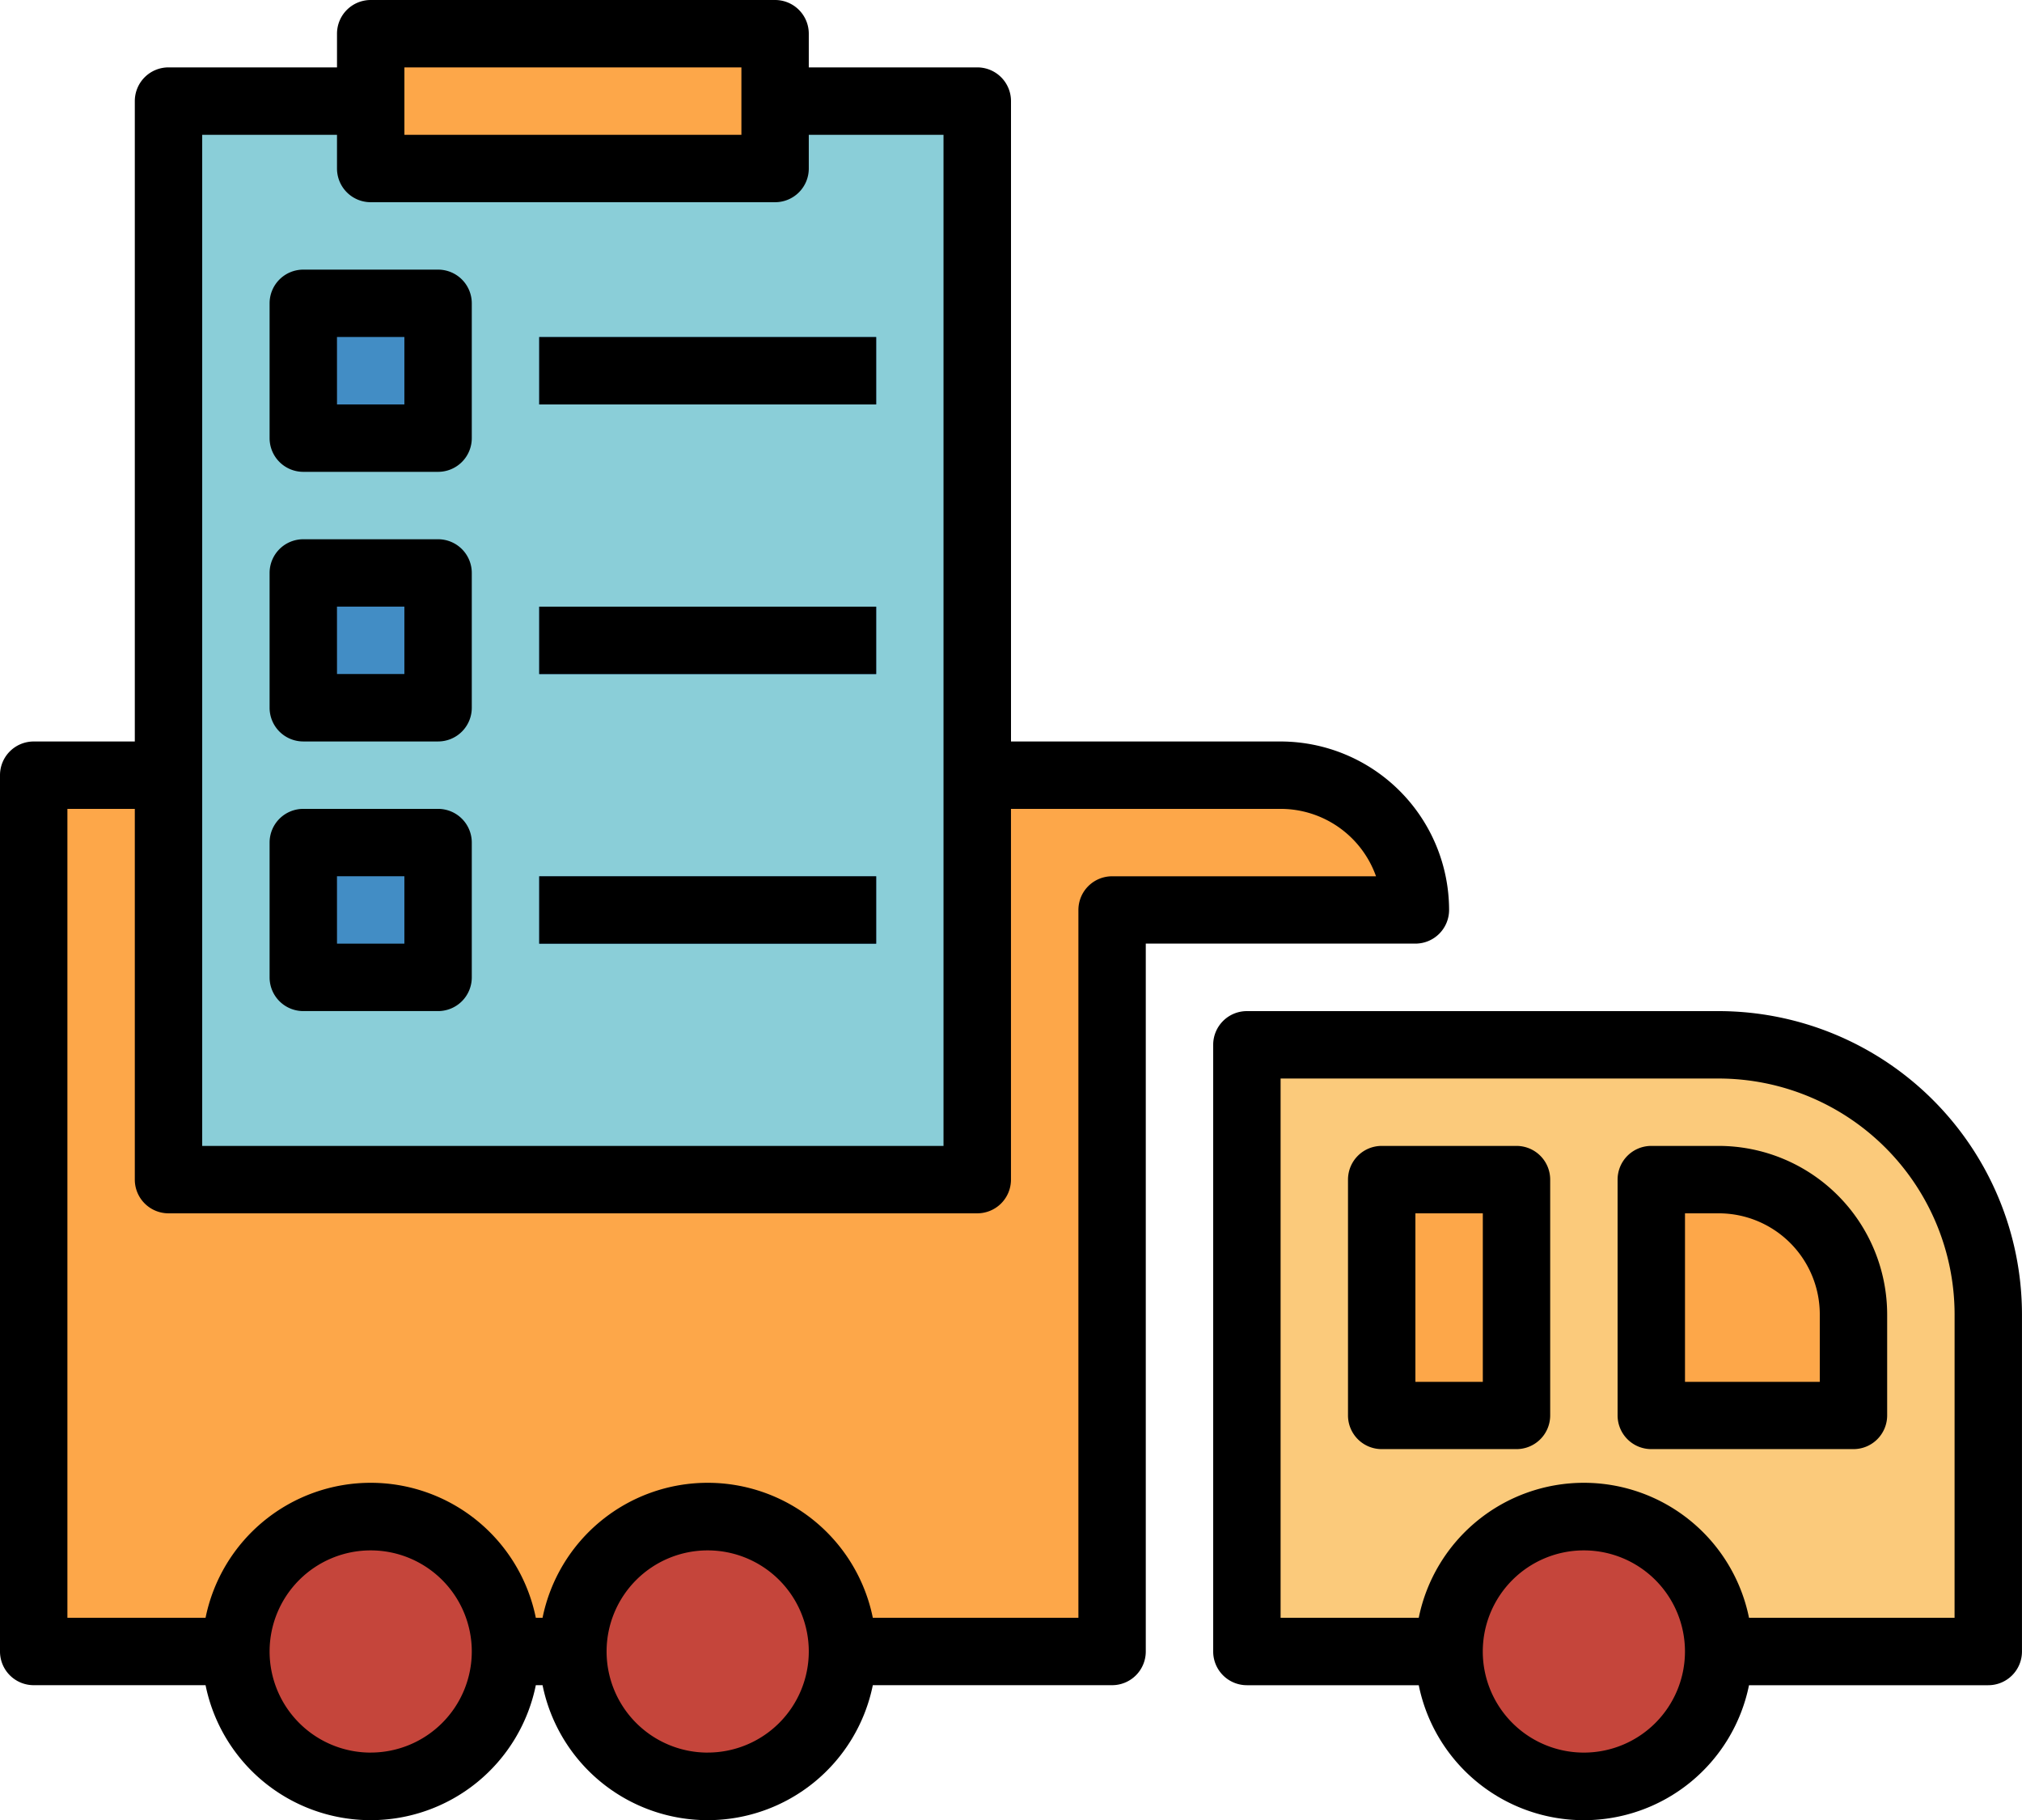
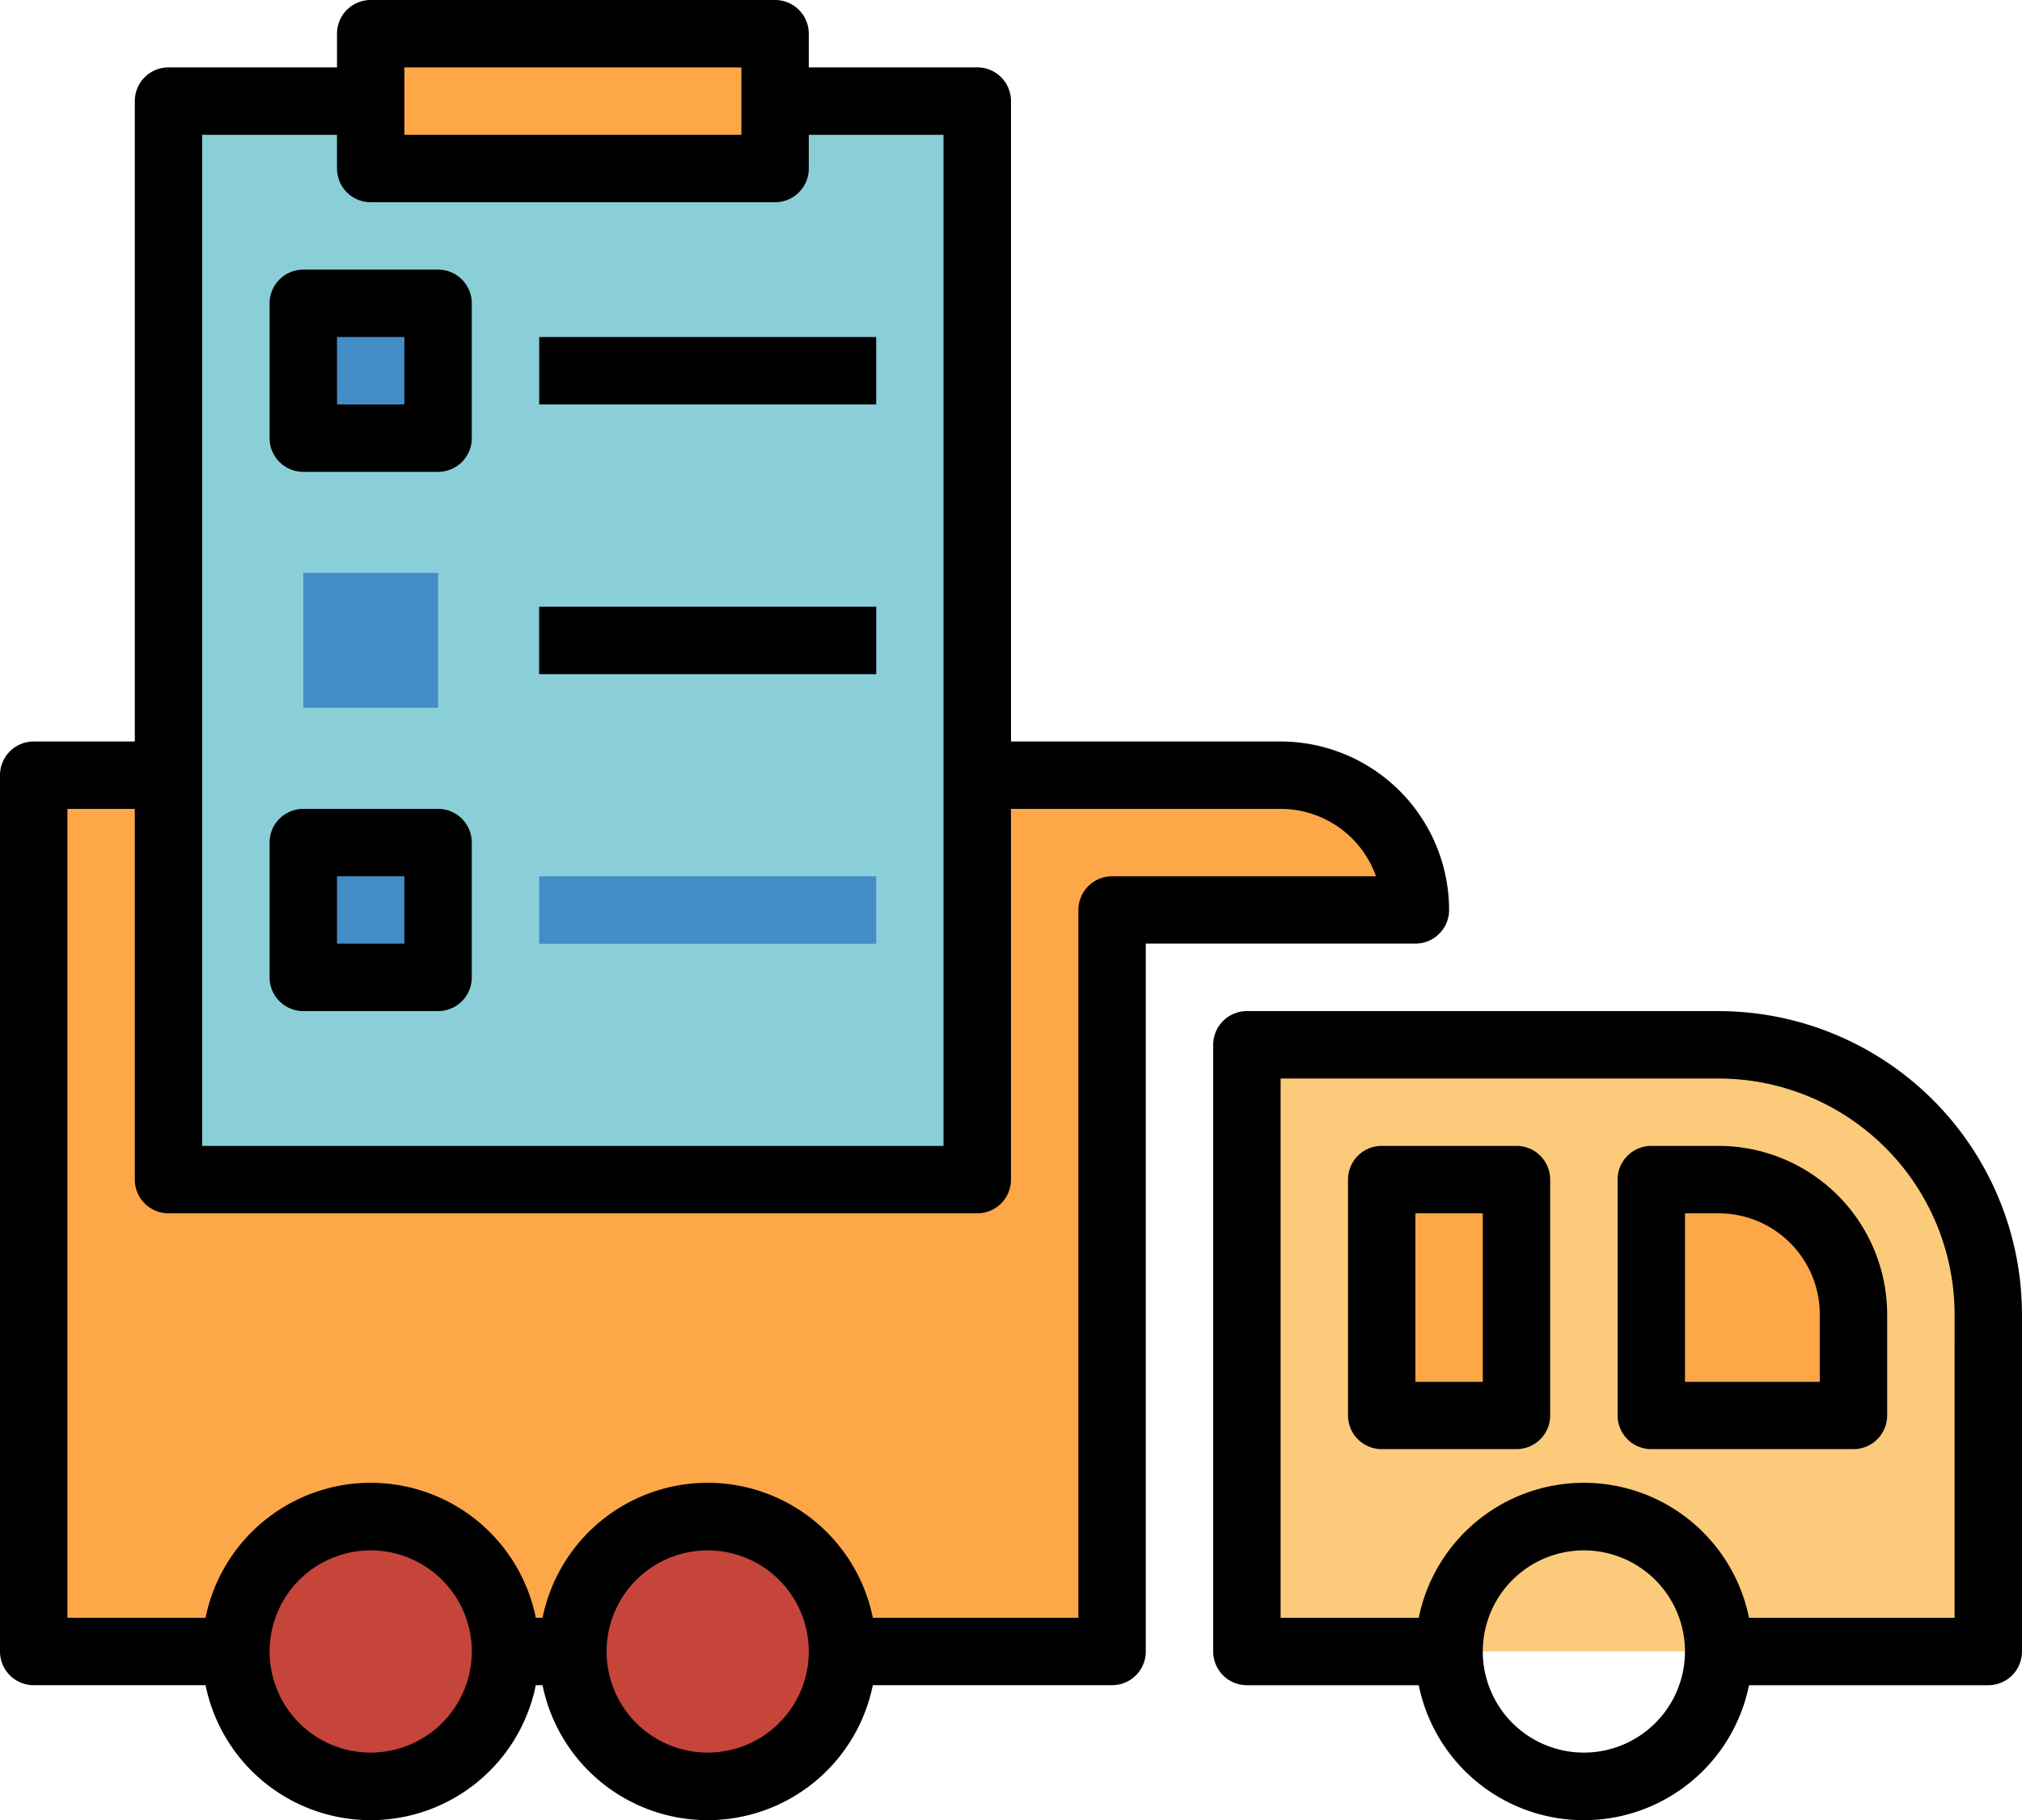
<svg xmlns="http://www.w3.org/2000/svg" width="71.364" height="64.233" viewBox="0 0 71.364 64.233">
  <g id="FilledOutline" transform="translate(-2 -8)">
    <path id="Path_154225" data-name="Path 154225" d="M39,39H55.651a9.515,9.515,0,0,1,9.515,9.515V60.409H39Z" transform="translate(7.008 5.871)" fill="#fbca7b" />
    <g id="Group_109243" data-name="Group 109243" transform="translate(3.189 35.356)">
      <path id="Path_154226" data-name="Path 154226" d="M43,43h4.758v8.326H43Z" transform="translate(4.576 -28.727)" fill="#fda749" />
      <path id="Path_154227" data-name="Path 154227" d="M51,43h2.379a4.758,4.758,0,0,1,4.758,4.758v3.568H51Z" transform="translate(6.091 -28.727)" fill="#fda749" />
      <path id="Path_154228" data-name="Path 154228" d="M47.008,31H3V61.924H41.061V35.758h10.7A4.758,4.758,0,0,0,47.008,31Z" transform="translate(-3 -31)" fill="#fda749" />
    </g>
    <path id="Path_154229" data-name="Path 154229" d="M7,11H35.545V49.061H7Z" transform="translate(0.947 0.568)" fill="#8aced8" />
    <path id="Path_154230" data-name="Path 154230" d="M13,9H27.273v4.758H13Z" transform="translate(2.083 0.189)" fill="#fda749" />
    <g id="Group_109244" data-name="Group 109244" transform="translate(12.705 18.705)">
      <path id="Path_154231" data-name="Path 154231" d="M11,17h4.758v4.758H11Z" transform="translate(-11 -17)" fill="#428dc5" />
      <path id="Path_154232" data-name="Path 154232" d="M11,25h4.758v4.758H11Z" transform="translate(-11 -15.485)" fill="#428dc5" />
      <path id="Path_154233" data-name="Path 154233" d="M11,33h4.758v4.758H11Z" transform="translate(-11 -13.97)" fill="#428dc5" />
-       <path id="Path_154234" data-name="Path 154234" d="M18,18H29.894v2.379H18Z" transform="translate(-9.674 -16.811)" fill="#428dc5" />
      <path id="Path_154235" data-name="Path 154235" d="M18,26H29.894v2.379H18Z" transform="translate(-9.674 -15.295)" fill="#428dc5" />
      <path id="Path_154236" data-name="Path 154236" d="M18,34H29.894v2.379H18Z" transform="translate(-9.674 -13.78)" fill="#428dc5" />
    </g>
    <circle id="Ellipse_2098" data-name="Ellipse 2098" cx="4.758" cy="4.758" r="4.758" transform="translate(10.326 61.523)" fill="#c5453b" />
    <circle id="Ellipse_2099" data-name="Ellipse 2099" cx="4.758" cy="4.758" r="4.758" transform="translate(22.22 61.523)" fill="#c5453b" />
-     <circle id="Ellipse_2100" data-name="Ellipse 2100" cx="4.758" cy="4.758" r="4.758" transform="translate(53.144 61.523)" fill="#c5453b" />
    <path id="Path_154237" data-name="Path 154237" d="M55.841,38H39.189A1.189,1.189,0,0,0,38,39.189V60.6a1.189,1.189,0,0,0,1.189,1.189h6.066a5.947,5.947,0,0,0,11.656,0h8.445A1.189,1.189,0,0,0,66.545,60.6V48.7A10.716,10.716,0,0,0,55.841,38ZM51.083,64.167A3.568,3.568,0,1,1,54.651,60.6,3.568,3.568,0,0,1,51.083,64.167Zm13.083-4.758H56.911a5.947,5.947,0,0,0-11.656,0H40.379V40.379H55.841A8.335,8.335,0,0,1,64.167,48.7Z" transform="translate(6.818 5.682)" />
    <path id="Path_154238" data-name="Path 154238" d="M47.947,42H43.189A1.189,1.189,0,0,0,42,43.189v8.326A1.189,1.189,0,0,0,43.189,52.7h4.758a1.189,1.189,0,0,0,1.189-1.189V43.189A1.189,1.189,0,0,0,47.947,42Zm-1.189,8.326H44.379V44.379h2.379Z" transform="translate(7.576 6.439)" />
    <path id="Path_154239" data-name="Path 154239" d="M53.568,42H51.189A1.189,1.189,0,0,0,50,43.189v8.326A1.189,1.189,0,0,0,51.189,52.7h7.136a1.189,1.189,0,0,0,1.189-1.189V47.947A5.954,5.954,0,0,0,53.568,42Zm3.568,8.326H52.379V44.379h1.189a3.568,3.568,0,0,1,3.568,3.568Z" transform="translate(9.091 6.439)" />
    <path id="Path_154240" data-name="Path 154240" d="M53.144,40.114A5.954,5.954,0,0,0,47.2,34.167H37.682v-22.6a1.189,1.189,0,0,0-1.189-1.189H30.545V9.189A1.189,1.189,0,0,0,29.356,8H15.083a1.189,1.189,0,0,0-1.189,1.189v1.189H7.947a1.189,1.189,0,0,0-1.189,1.189v22.6H3.189A1.189,1.189,0,0,0,2,35.356V66.28A1.189,1.189,0,0,0,3.189,67.47H9.255a5.947,5.947,0,0,0,11.656,0h.238a5.947,5.947,0,0,0,11.656,0H41.25a1.189,1.189,0,0,0,1.189-1.189V41.3h9.515A1.189,1.189,0,0,0,53.144,40.114ZM16.273,10.379H28.167v2.379H16.273ZM9.136,12.758h4.758v1.189a1.189,1.189,0,0,0,1.189,1.189H29.356a1.189,1.189,0,0,0,1.189-1.189V12.758H35.3V48.439H9.136Zm5.947,57.091a3.568,3.568,0,1,1,3.568-3.568A3.568,3.568,0,0,1,15.083,69.848Zm11.894,0a3.568,3.568,0,1,1,3.568-3.568A3.568,3.568,0,0,1,26.977,69.848ZM41.25,38.924a1.189,1.189,0,0,0-1.189,1.189V65.091H32.805a5.947,5.947,0,0,0-11.656,0h-.238a5.947,5.947,0,0,0-11.656,0H4.379V36.545H6.758V49.629a1.189,1.189,0,0,0,1.189,1.189H36.492a1.189,1.189,0,0,0,1.189-1.189V36.545H47.2a3.575,3.575,0,0,1,3.365,2.379Z" transform="translate(0 0)" />
    <path id="Path_154241" data-name="Path 154241" d="M11.189,23.136h4.758a1.189,1.189,0,0,0,1.189-1.189V17.189A1.189,1.189,0,0,0,15.947,16H11.189A1.189,1.189,0,0,0,10,17.189v4.758A1.189,1.189,0,0,0,11.189,23.136Zm1.189-4.758h2.379v2.379H12.379Z" transform="translate(1.515 1.515)" />
-     <path id="Path_154242" data-name="Path 154242" d="M11.189,31.136h4.758a1.189,1.189,0,0,0,1.189-1.189V25.189A1.189,1.189,0,0,0,15.947,24H11.189A1.189,1.189,0,0,0,10,25.189v4.758A1.189,1.189,0,0,0,11.189,31.136Zm1.189-4.758h2.379v2.379H12.379Z" transform="translate(1.515 3.03)" />
    <path id="Path_154243" data-name="Path 154243" d="M11.189,39.136h4.758a1.189,1.189,0,0,0,1.189-1.189V33.189A1.189,1.189,0,0,0,15.947,32H11.189A1.189,1.189,0,0,0,10,33.189v4.758A1.189,1.189,0,0,0,11.189,39.136Zm1.189-4.758h2.379v2.379H12.379Z" transform="translate(1.515 4.545)" />
    <path id="Path_154244" data-name="Path 154244" d="M18,18H29.894v2.379H18Z" transform="translate(3.03 1.894)" />
    <path id="Path_154245" data-name="Path 154245" d="M18,26H29.894v2.379H18Z" transform="translate(3.03 3.409)" />
-     <path id="Path_154246" data-name="Path 154246" d="M18,34H29.894v2.379H18Z" transform="translate(3.03 4.924)" />
  </g>
</svg>